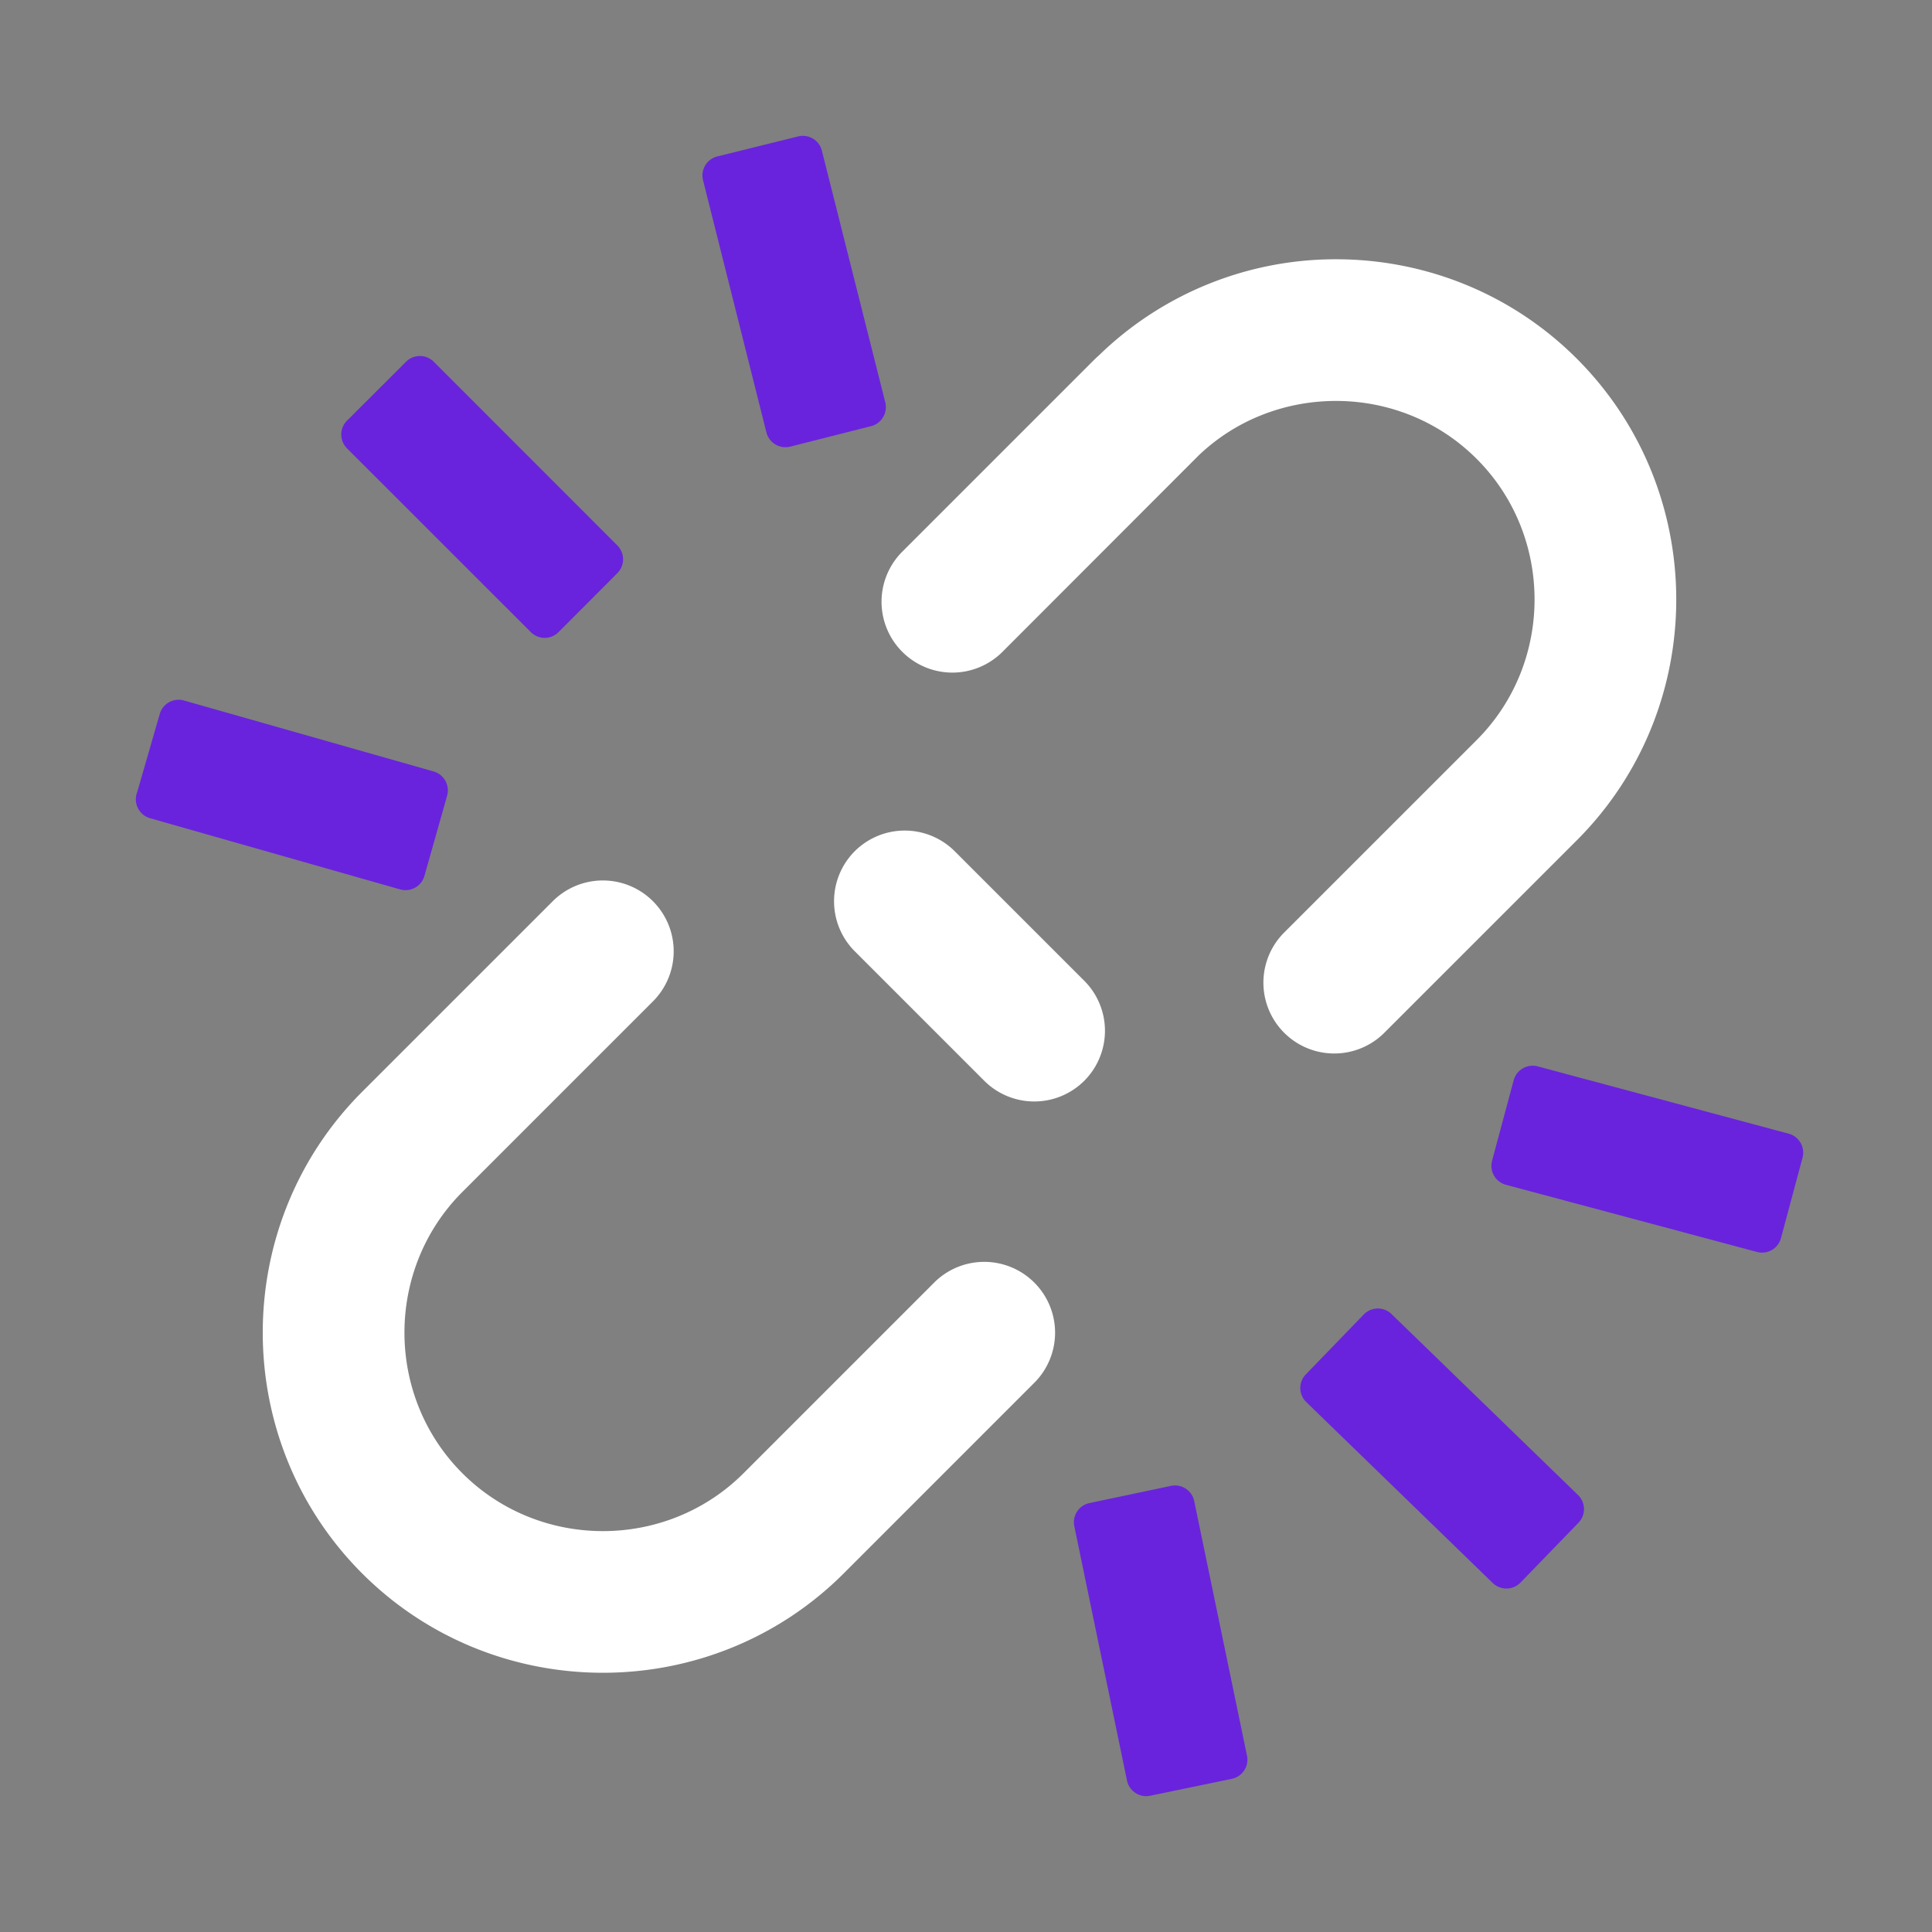
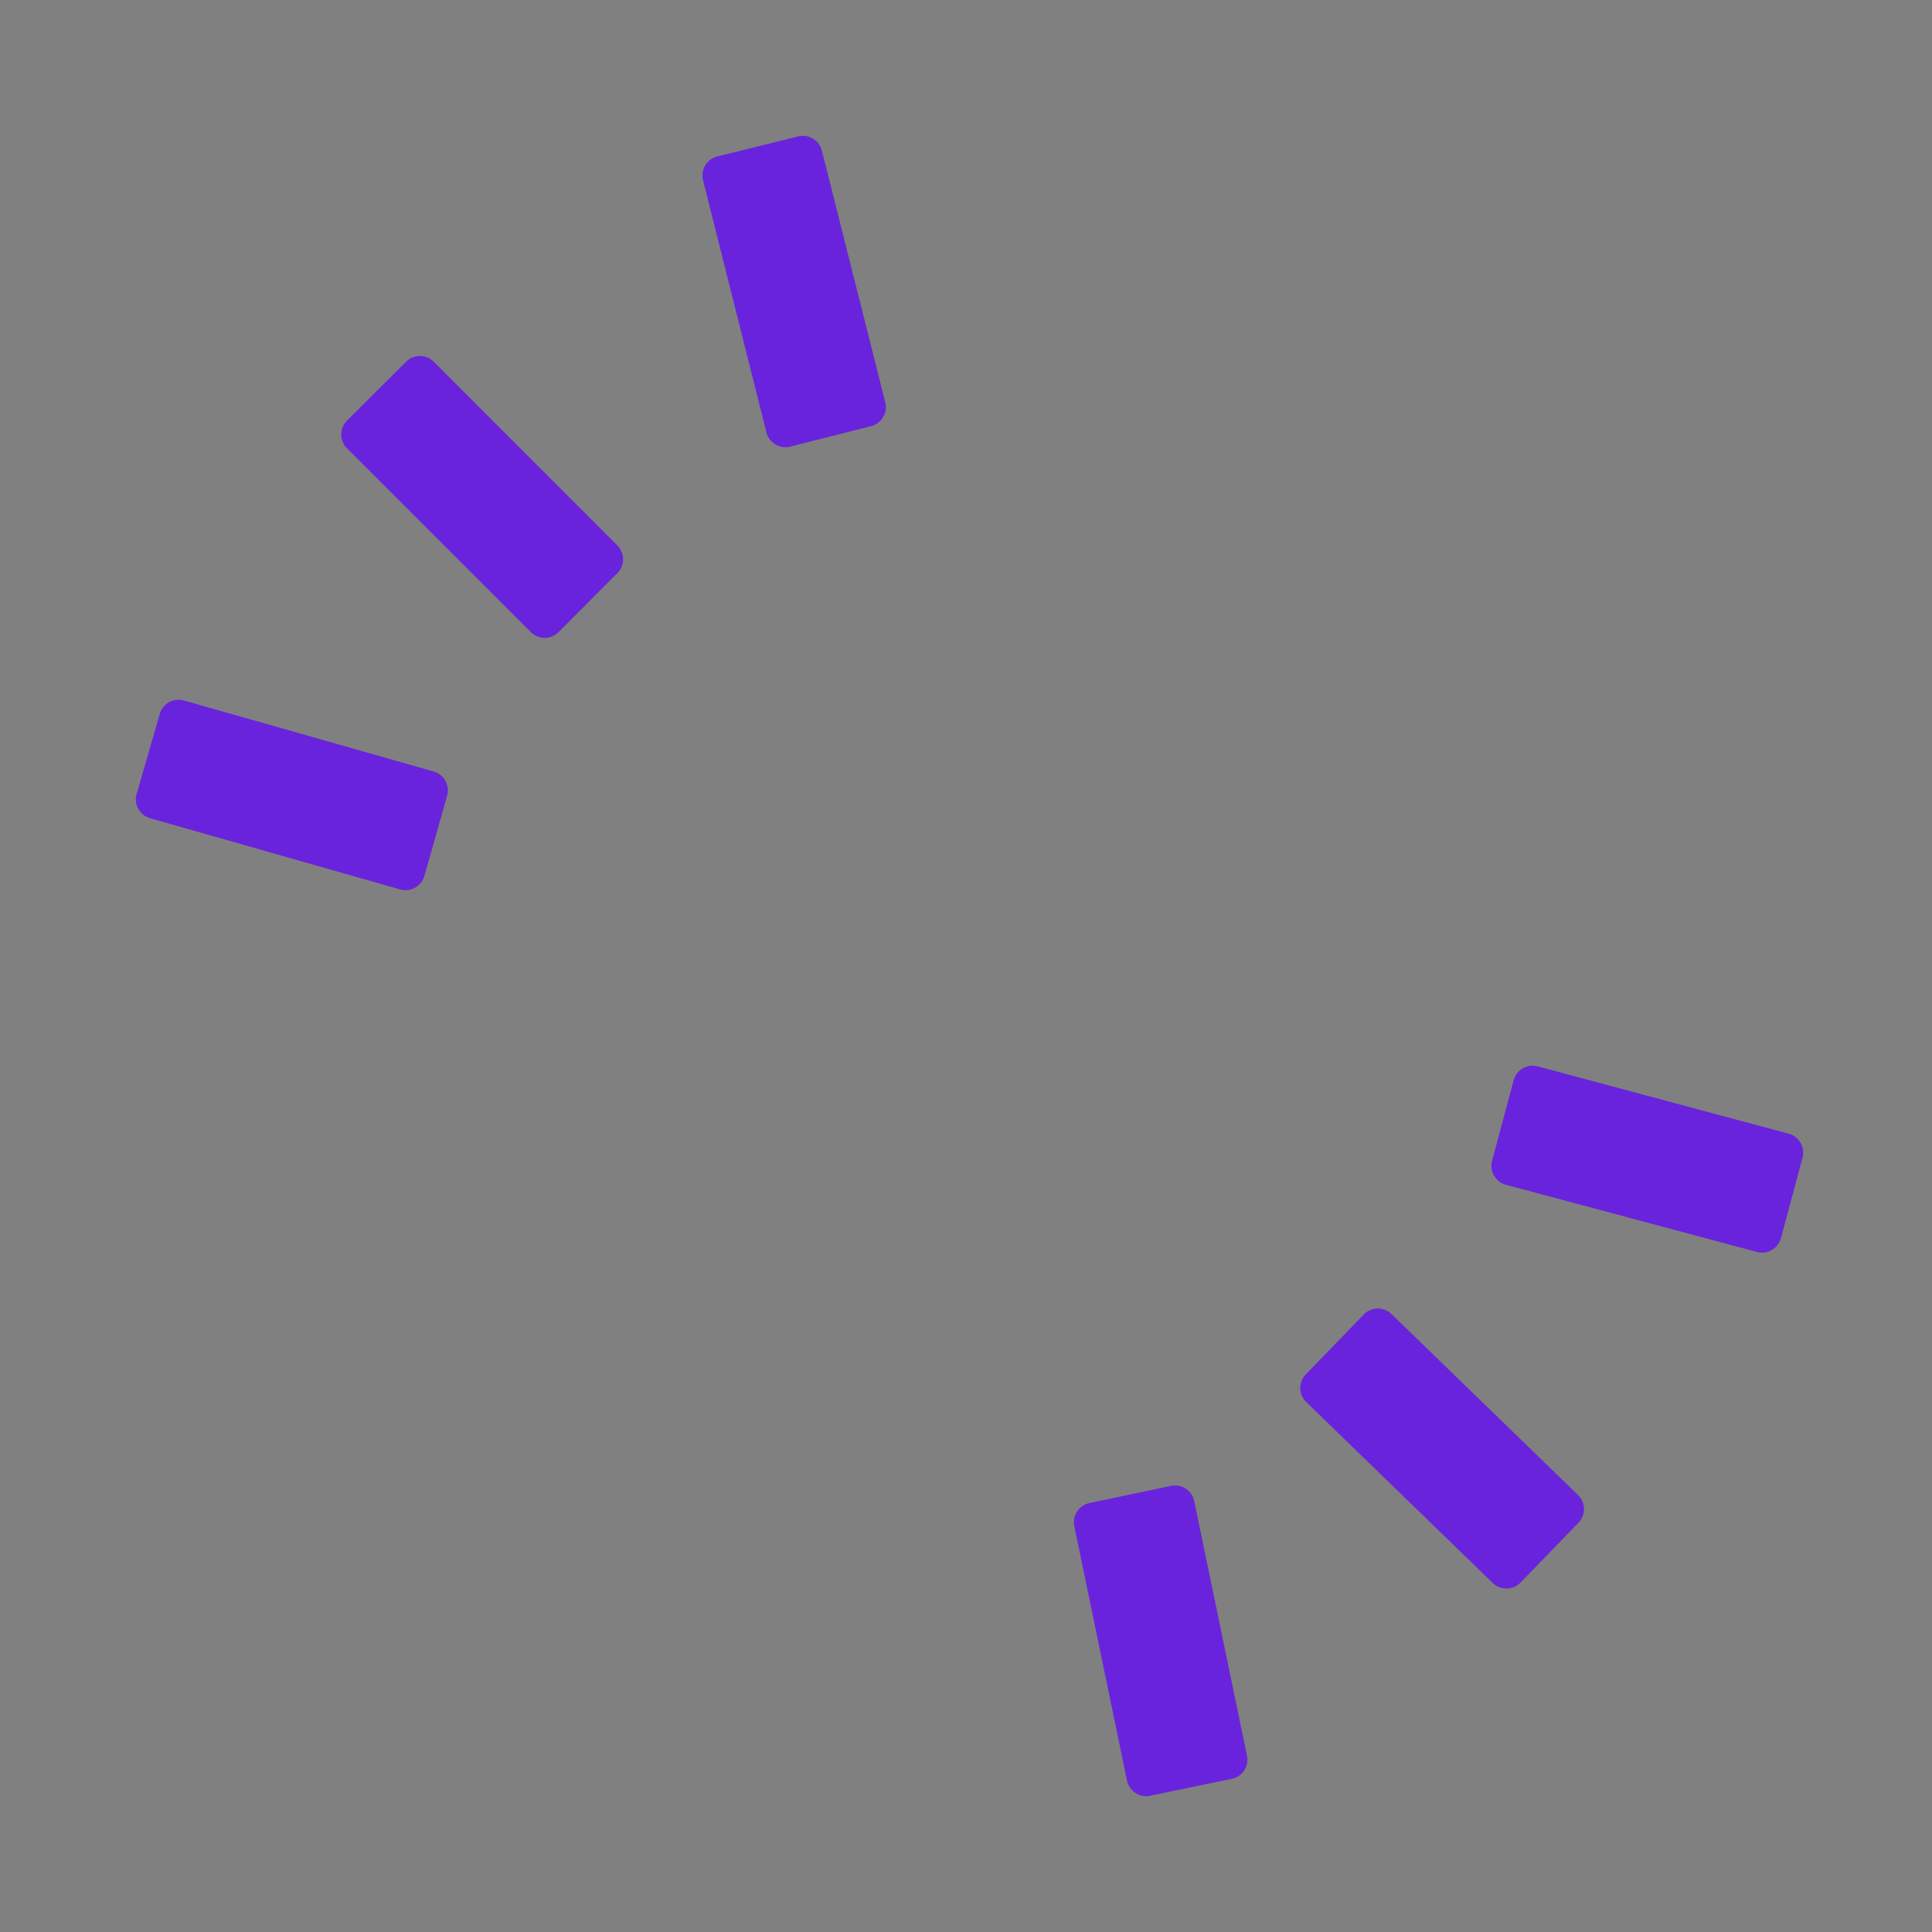
<svg xmlns="http://www.w3.org/2000/svg" width="128" height="128" fill="none">
  <rect width="100%" height="100%" fill="#808080" stroke="none" />
-   <path fill="#fff" d="M61.89 84.975a4.694 4.694 0 0 1 6.636 0 4.69 4.69 0 0 1 0 6.637l-12.628 12.63c-4.39 4.389-10.173 6.583-15.953 6.583-5.78 0-11.564-2.194-15.953-6.583-4.388-4.39-6.584-10.173-6.584-15.953 0-5.778 2.196-11.564 6.584-15.953l12.629-12.628a4.693 4.693 0 1 1 6.638 6.637L30.63 78.973c-2.554 2.557-3.834 5.936-3.834 9.316 0 3.381 1.28 6.76 3.834 9.314 2.557 2.557 5.936 3.837 9.316 3.837 3.381 0 6.76-1.28 9.315-3.834l12.63-12.63Zm9.946-19.996a4.69 4.69 0 0 1 0 6.626 4.69 4.69 0 0 1-6.626 0l-8.582-8.583a4.69 4.69 0 0 1 0-6.625 4.69 4.69 0 0 1 6.625 0l8.583 8.582Zm-5.42-21.793a4.69 4.69 0 0 1-6.636 0 4.69 4.69 0 0 1 0-6.637l12.785-12.785.298-.274a22.5 22.5 0 0 1 15.655-6.313c5.778 0 11.56 2.196 15.951 6.587 4.39 4.39 6.587 10.175 6.587 15.953 0 5.78-2.197 11.562-6.585 15.953L91.685 68.454a4.694 4.694 0 0 1-6.639-6.637l12.788-12.787c2.555-2.555 3.834-5.934 3.834-9.314 0-3.381-1.279-6.76-3.834-9.314-2.558-2.56-5.937-3.839-9.316-3.839-3.3 0-6.591 1.206-9.109 3.616L66.416 43.186Z" />
-   <path fill="#6923DC" d="m81.605 117.854-5.409 1.12a1.3 1.3 0 0 1-1.53-1.01l-3.49-16.848a1.296 1.296 0 0 1 1.005-1.534l5.405-1.141c.705-.14 1.392.31 1.534 1.011l3.497 16.872a1.298 1.298 0 0 1-1.012 1.53ZM47.581 10.35l5.301-1.312a1.298 1.298 0 0 1 1.57.945l4.2 16.676a1.303 1.303 0 0 1-.948 1.577l-5.35 1.355a1.303 1.303 0 0 1-1.578-.945L46.578 11.94a1.301 1.301 0 0 1 .945-1.577l.058-.013Zm56.996 90.537-3.854 3.977a1.302 1.302 0 0 1-1.838 0L86.54 92.887a1.298 1.298 0 0 1-.024-1.834l3.84-3.968a1.298 1.298 0 0 1 1.836-.025l12.359 11.991a1.302 1.302 0 0 1 .026 1.836Zm14.846-24.188-1.429 5.327a1.297 1.297 0 0 1-1.59.919l-16.63-4.449a1.302 1.302 0 0 1-.921-1.592l1.432-5.334a1.304 1.304 0 0 1 1.593-.92l16.624 4.459c.692.183 1.104.897.921 1.59ZM9.082 52.506l1.504-5.21a1.3 1.3 0 0 1 1.6-.887l16.54 4.702c.69.196 1.09.917.896 1.607l-1.502 5.31a1.302 1.302 0 0 1-1.601.9L9.945 54.21a1.302 1.302 0 0 1-.896-1.608l.033-.097Zm13.972-24.7 3.85-3.842a1.3 1.3 0 0 1 1.835.005l12.164 12.17a1.301 1.301 0 0 1 0 1.832l-3.896 3.907a1.297 1.297 0 0 1-1.834.005L22.99 29.705a1.301 1.301 0 0 1 0-1.838l.063-.06Z" />
+   <path fill="#6923DC" d="m81.605 117.854-5.409 1.12a1.3 1.3 0 0 1-1.53-1.01l-3.49-16.848a1.296 1.296 0 0 1 1.005-1.534l5.405-1.141c.705-.14 1.392.31 1.534 1.011l3.497 16.872a1.298 1.298 0 0 1-1.012 1.53ZM47.581 10.35l5.301-1.312a1.298 1.298 0 0 1 1.57.945l4.2 16.676a1.303 1.303 0 0 1-.948 1.577l-5.35 1.355a1.303 1.303 0 0 1-1.578-.945L46.578 11.94a1.301 1.301 0 0 1 .945-1.577l.058-.013Zm56.996 90.537-3.854 3.977a1.302 1.302 0 0 1-1.838 0L86.54 92.887a1.298 1.298 0 0 1-.024-1.834l3.84-3.968a1.298 1.298 0 0 1 1.836-.025l12.359 11.991a1.302 1.302 0 0 1 .026 1.836Zm14.846-24.188-1.429 5.327a1.297 1.297 0 0 1-1.59.919l-16.63-4.449a1.302 1.302 0 0 1-.921-1.592l1.432-5.334a1.304 1.304 0 0 1 1.593-.92l16.624 4.459c.692.183 1.104.897.921 1.59ZM9.082 52.506l1.504-5.21a1.3 1.3 0 0 1 1.6-.887l16.54 4.702c.69.196 1.09.917.896 1.607l-1.502 5.31a1.302 1.302 0 0 1-1.601.9L9.945 54.21a1.302 1.302 0 0 1-.896-1.608Zm13.972-24.7 3.85-3.842a1.3 1.3 0 0 1 1.835.005l12.164 12.17a1.301 1.301 0 0 1 0 1.832l-3.896 3.907a1.297 1.297 0 0 1-1.834.005L22.99 29.705a1.301 1.301 0 0 1 0-1.838l.063-.06Z" />
</svg>